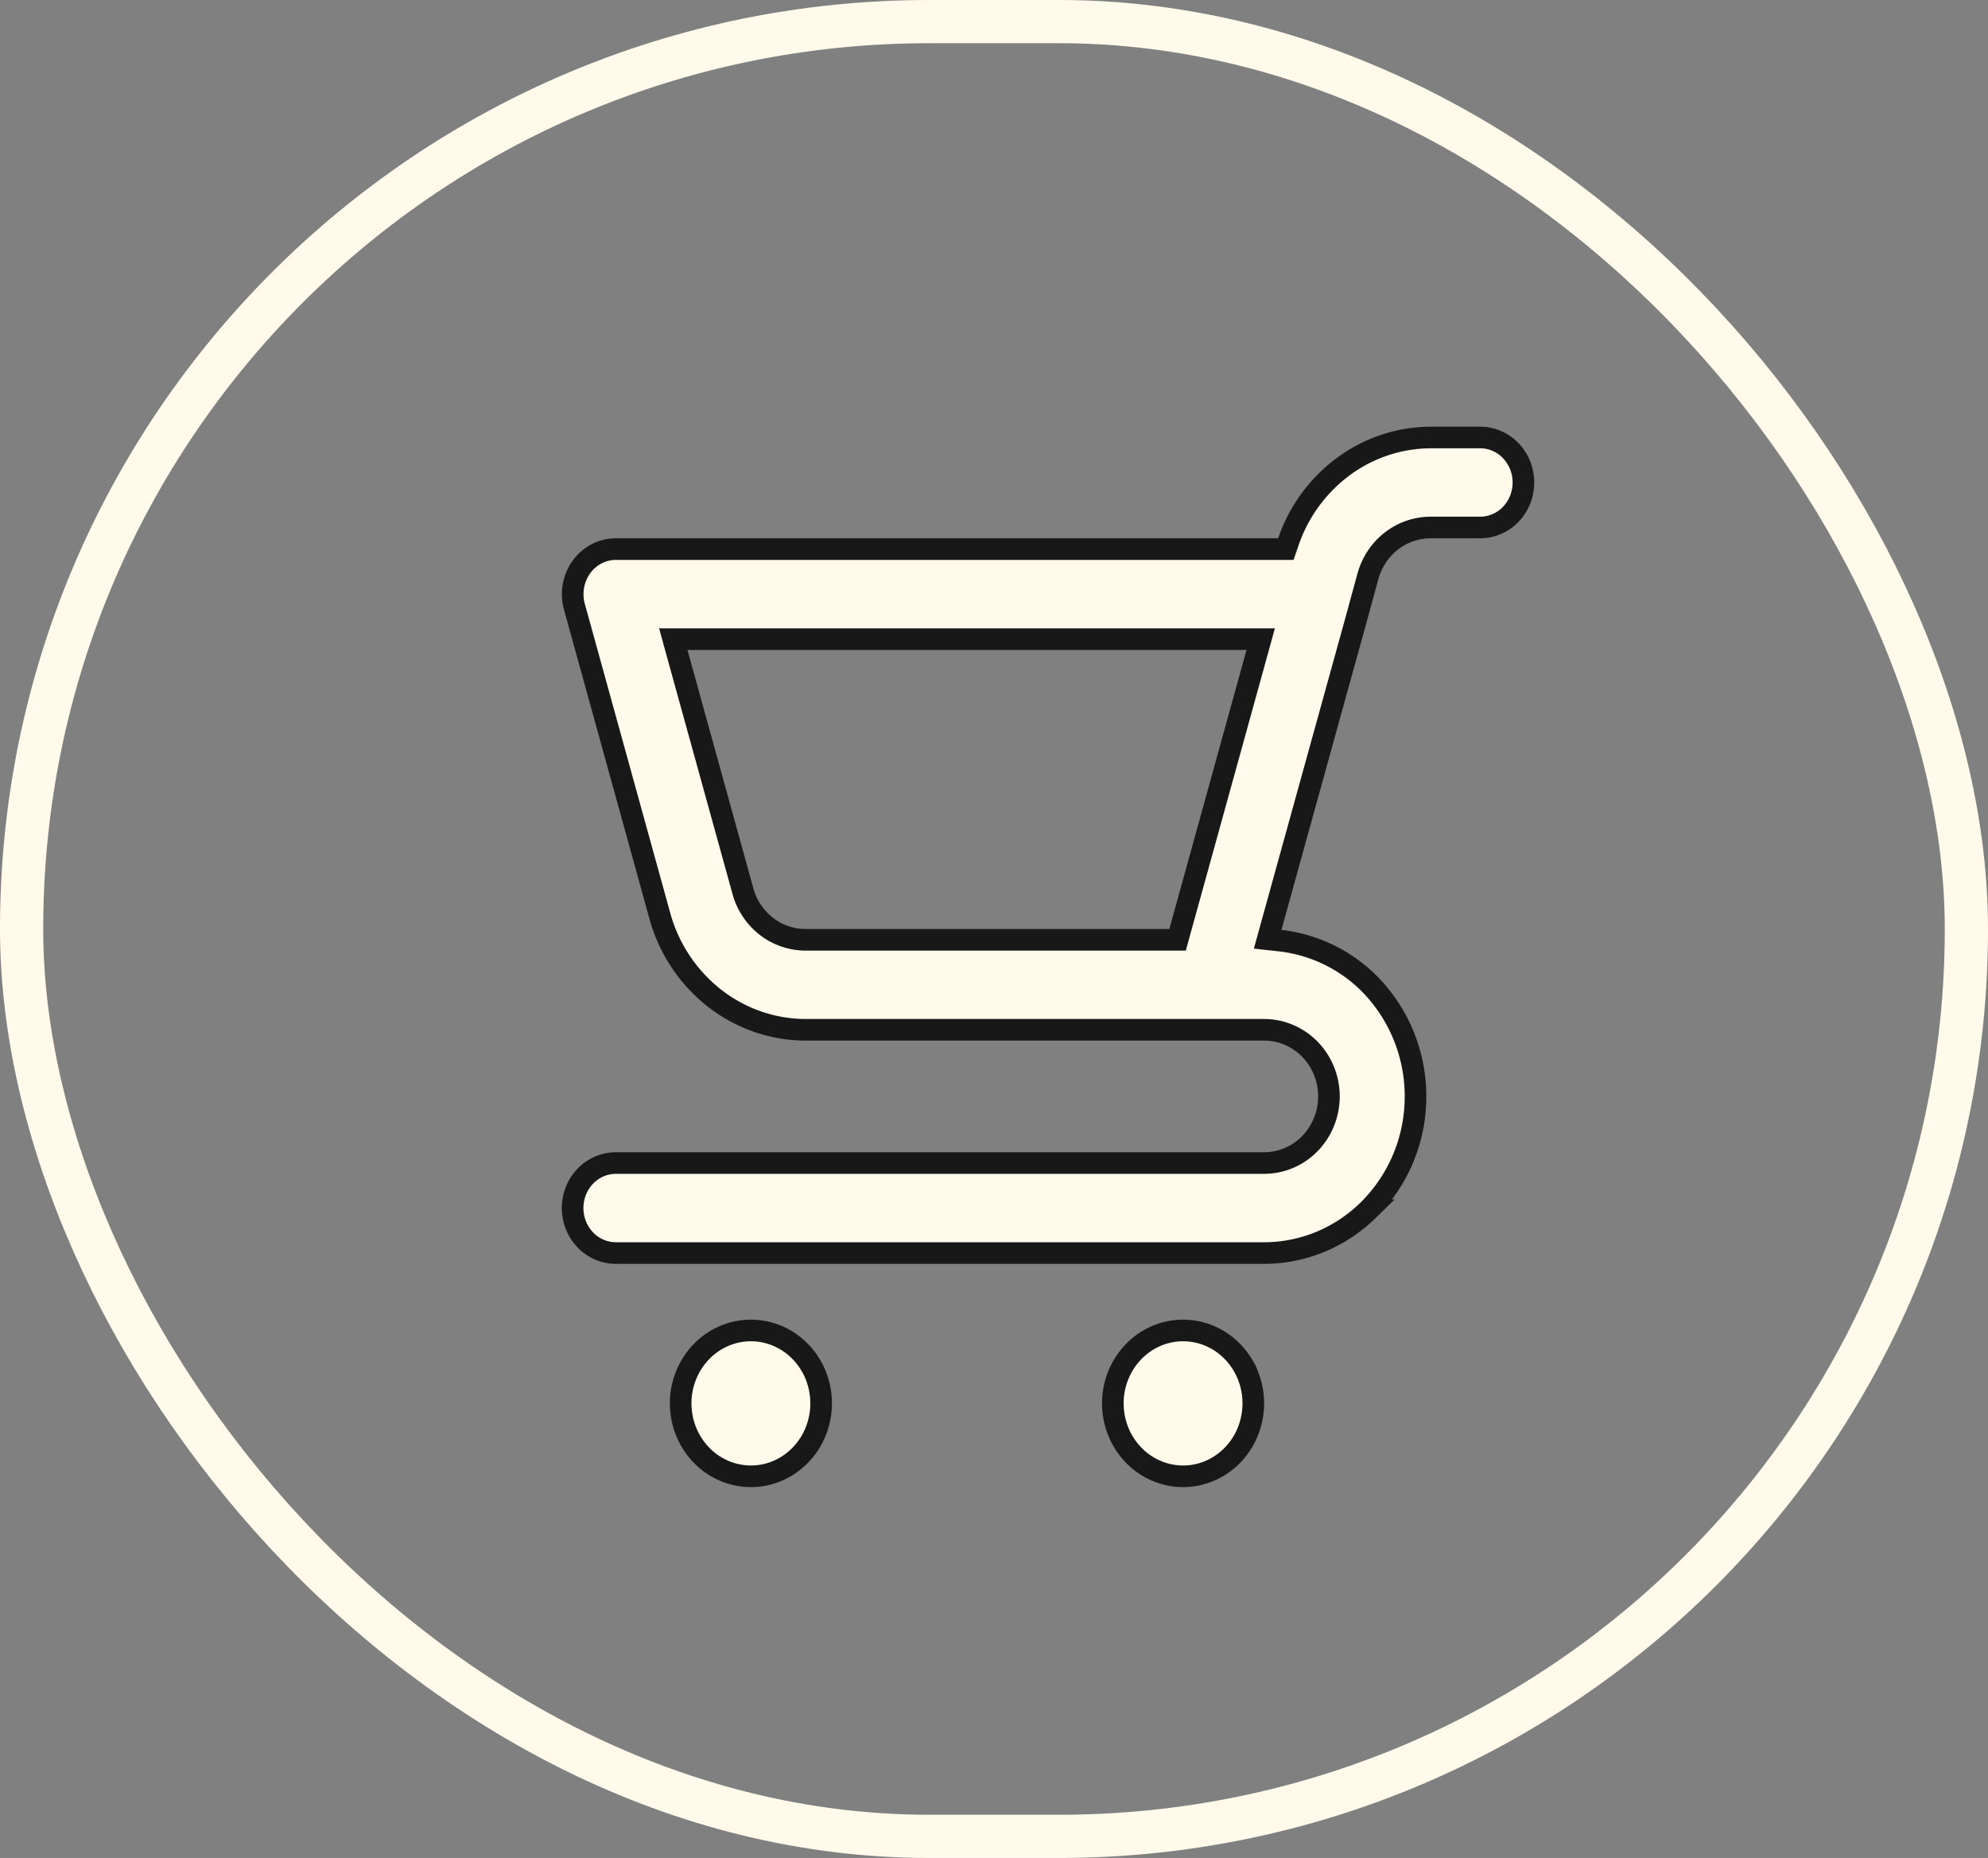
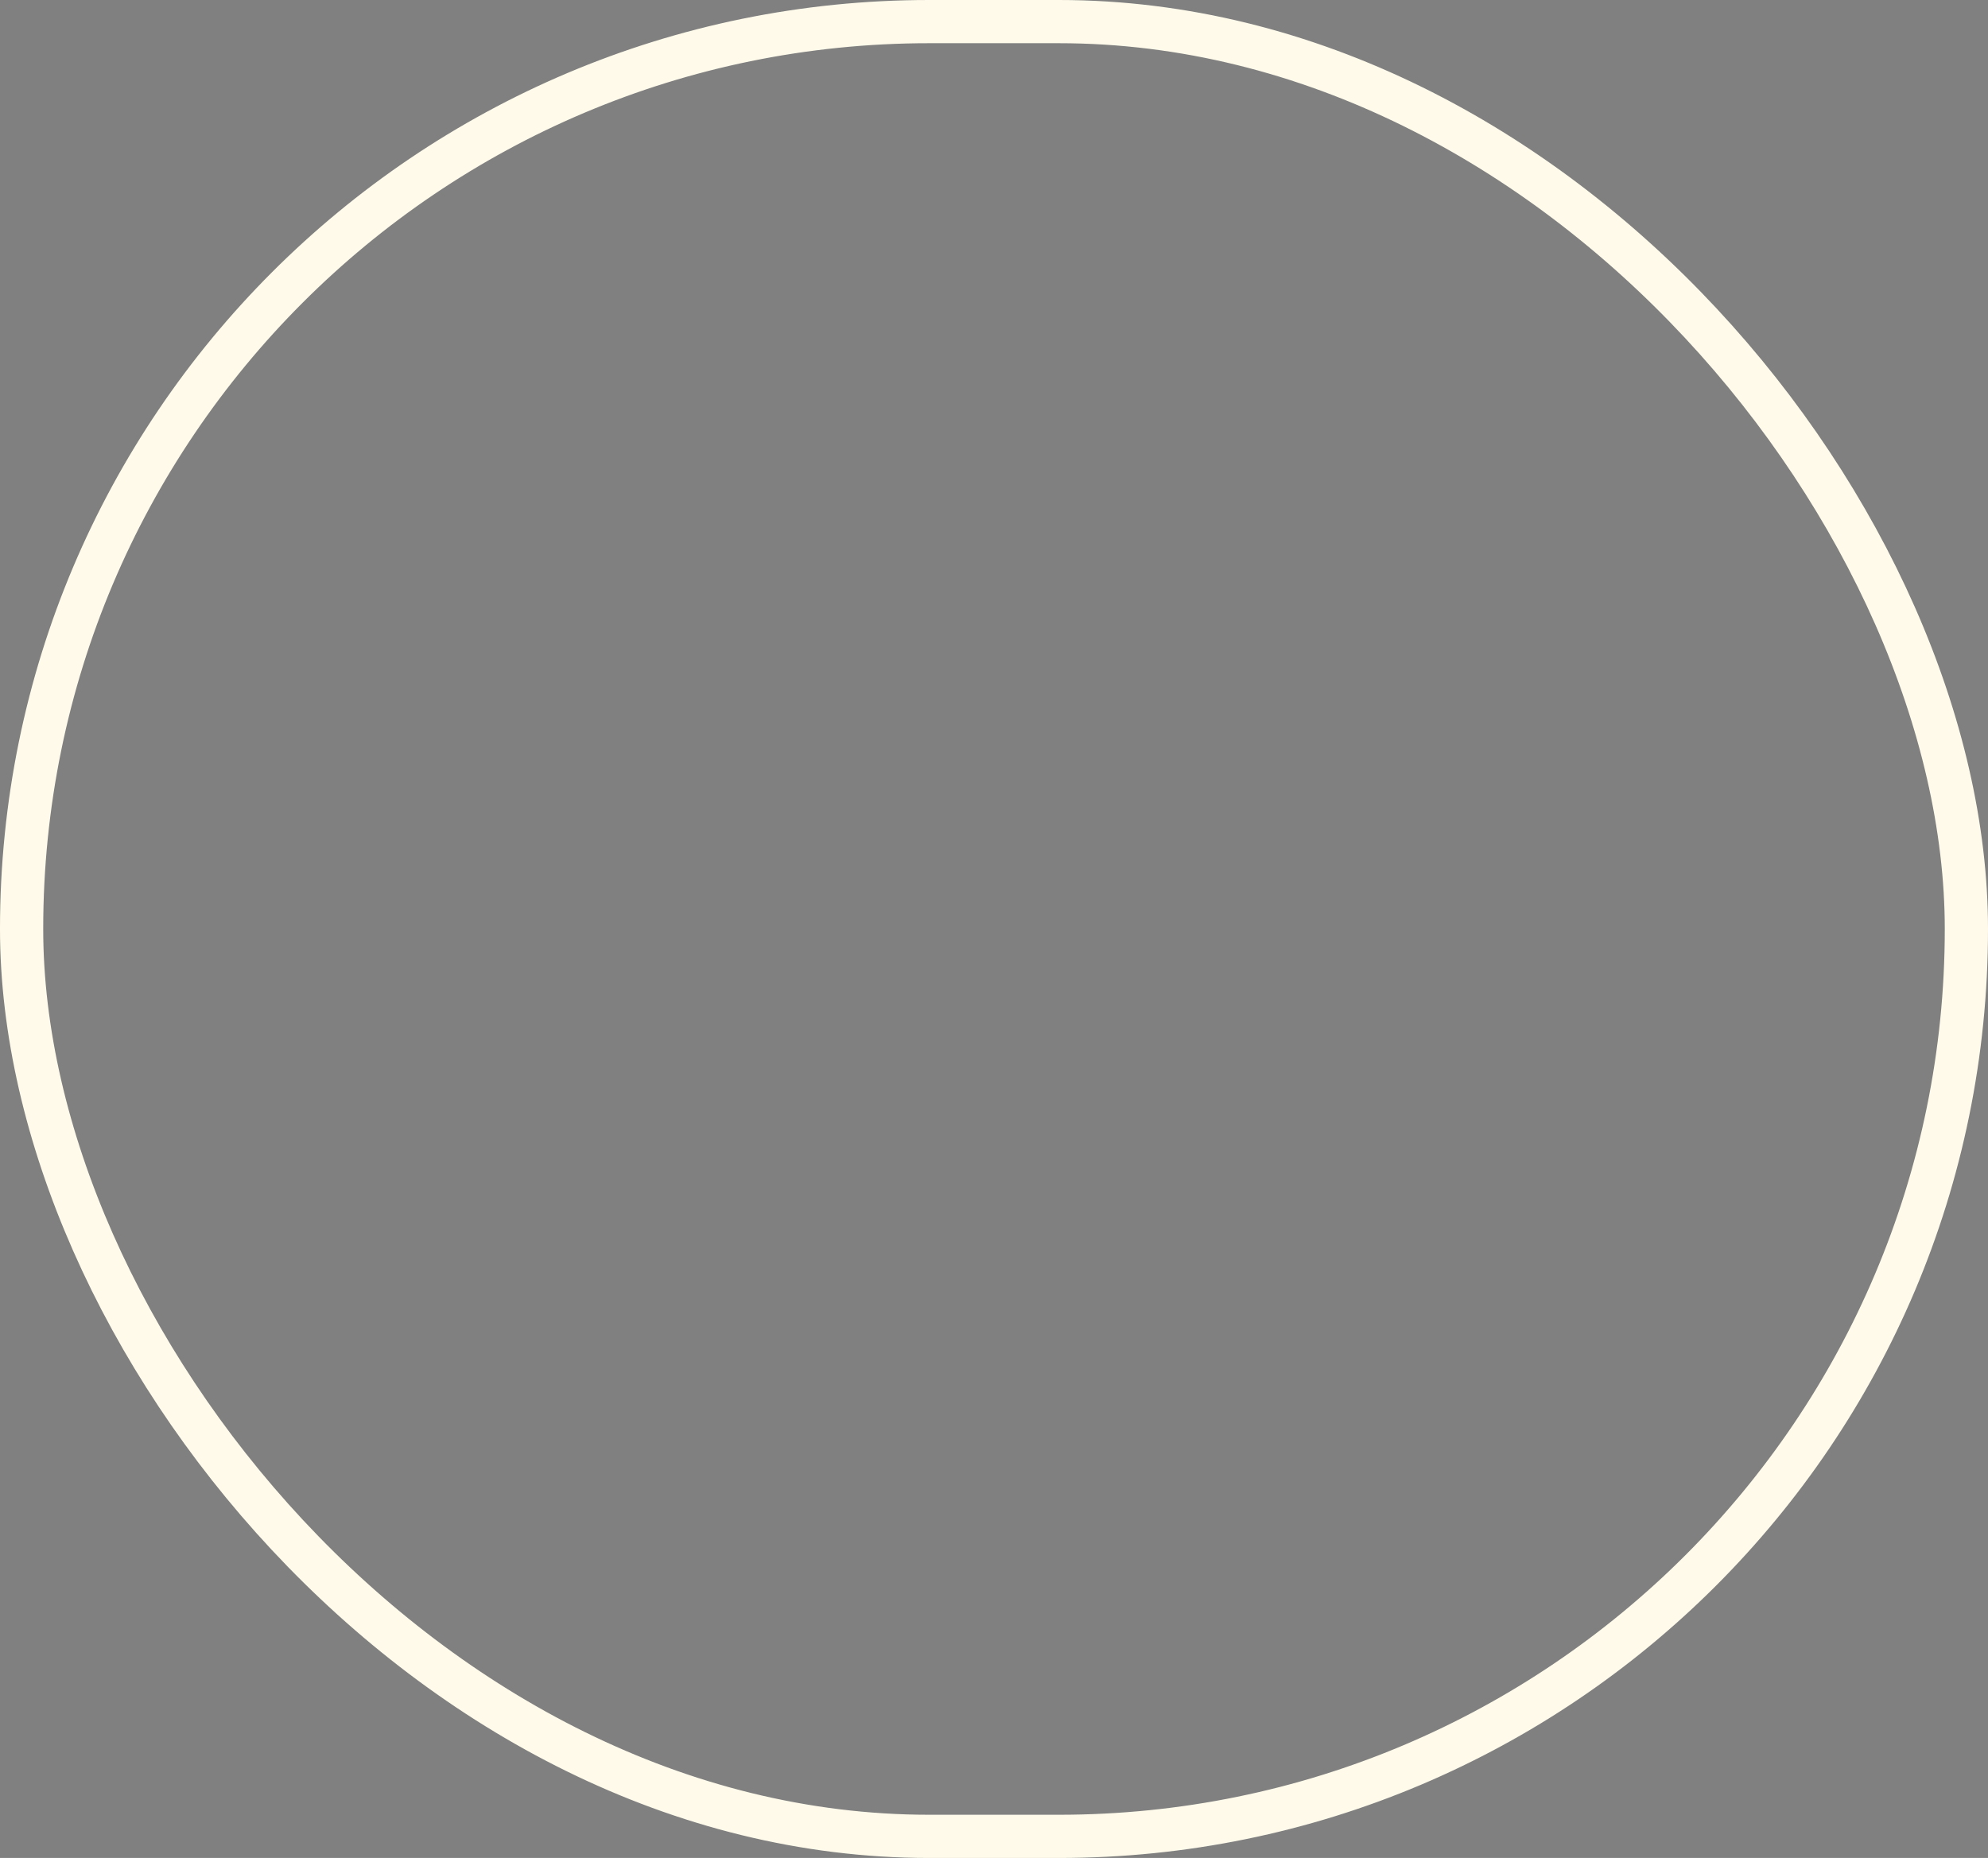
<svg xmlns="http://www.w3.org/2000/svg" width="46" height="43" fill="none">
  <rect width="100%" height="100%" fill="#808080" stroke="none" />
  <rect x=".5" y=".5" width="45" height="42" rx="21" stroke="#FFFAEA" />
-   <path d="m29.811 12.54-.058.168H14.25a.967.967 0 0 0-.442.108 1.01 1.01 0 0 0-.353.304 1.084 1.084 0 0 0-.165.918l1.98 7.167a3.647 3.647 0 0 0 1.264 1.897c.607.473 1.345.729 2.103.731H29.25c.4 0 .783.165 1.064.455.28.29.436.68.436 1.087 0 .406-.156.797-.436 1.087a1.48 1.48 0 0 1-1.064.455h-15a.98.98 0 0 0-.704.302c-.189.195-.296.46-.296.74 0 .278.107.544.296.739a.98.98 0 0 0 .704.302h15c.894 0 1.755-.353 2.406-.99a3.681 3.681 0 0 0 1.092-2.44 3.708 3.708 0 0 0-.833-2.548 3.465 3.465 0 0 0-2.291-1.252l-.292-.032.078-.283 2.043-7.384v-.006l.009-.033.193-.704c.09-.32.278-.603.538-.805a1.48 1.48 0 0 1 .905-.315h1.152a.98.98 0 0 0 .704-.302c.189-.195.296-.46.296-.74 0-.278-.107-.544-.296-.739a.98.98 0 0 0-.704-.302H33.1a3.426 3.426 0 0 0-2.01.668 3.624 3.624 0 0 0-1.279 1.747Zm-14.145 2.568-.087-.316h13.592l-.087.316-1.467 5.306-.319 1.153-.05.183h-8.612a1.48 1.48 0 0 1-.906-.314 1.55 1.55 0 0 1-.538-.806v-.001l-1.526-5.52Zm12.609 15.966a1.582 1.582 0 0 0-.9-.282c-.428 0-.84.175-1.146.491a1.72 1.72 0 0 0-.479 1.196c0 .336.096.663.276.94.18.279.434.494.73.62.296.127.62.16.934.096.314-.065.603-.224.831-.46.228-.235.384-.536.447-.865.064-.329.031-.67-.093-.98a1.676 1.676 0 0 0-.6-.756Zm-10 0a1.582 1.582 0 0 0-.9-.282c-.428 0-.84.175-1.146.491a1.72 1.72 0 0 0-.479 1.196c0 .336.096.663.276.94.18.279.434.494.73.62.296.127.62.16.934.096.314-.065.603-.224.831-.46.228-.235.384-.536.447-.865.064-.329.031-.67-.093-.98a1.676 1.676 0 0 0-.6-.756Z" fill="#FFFAEA" stroke="#191819" stroke-width=".5" />
</svg>